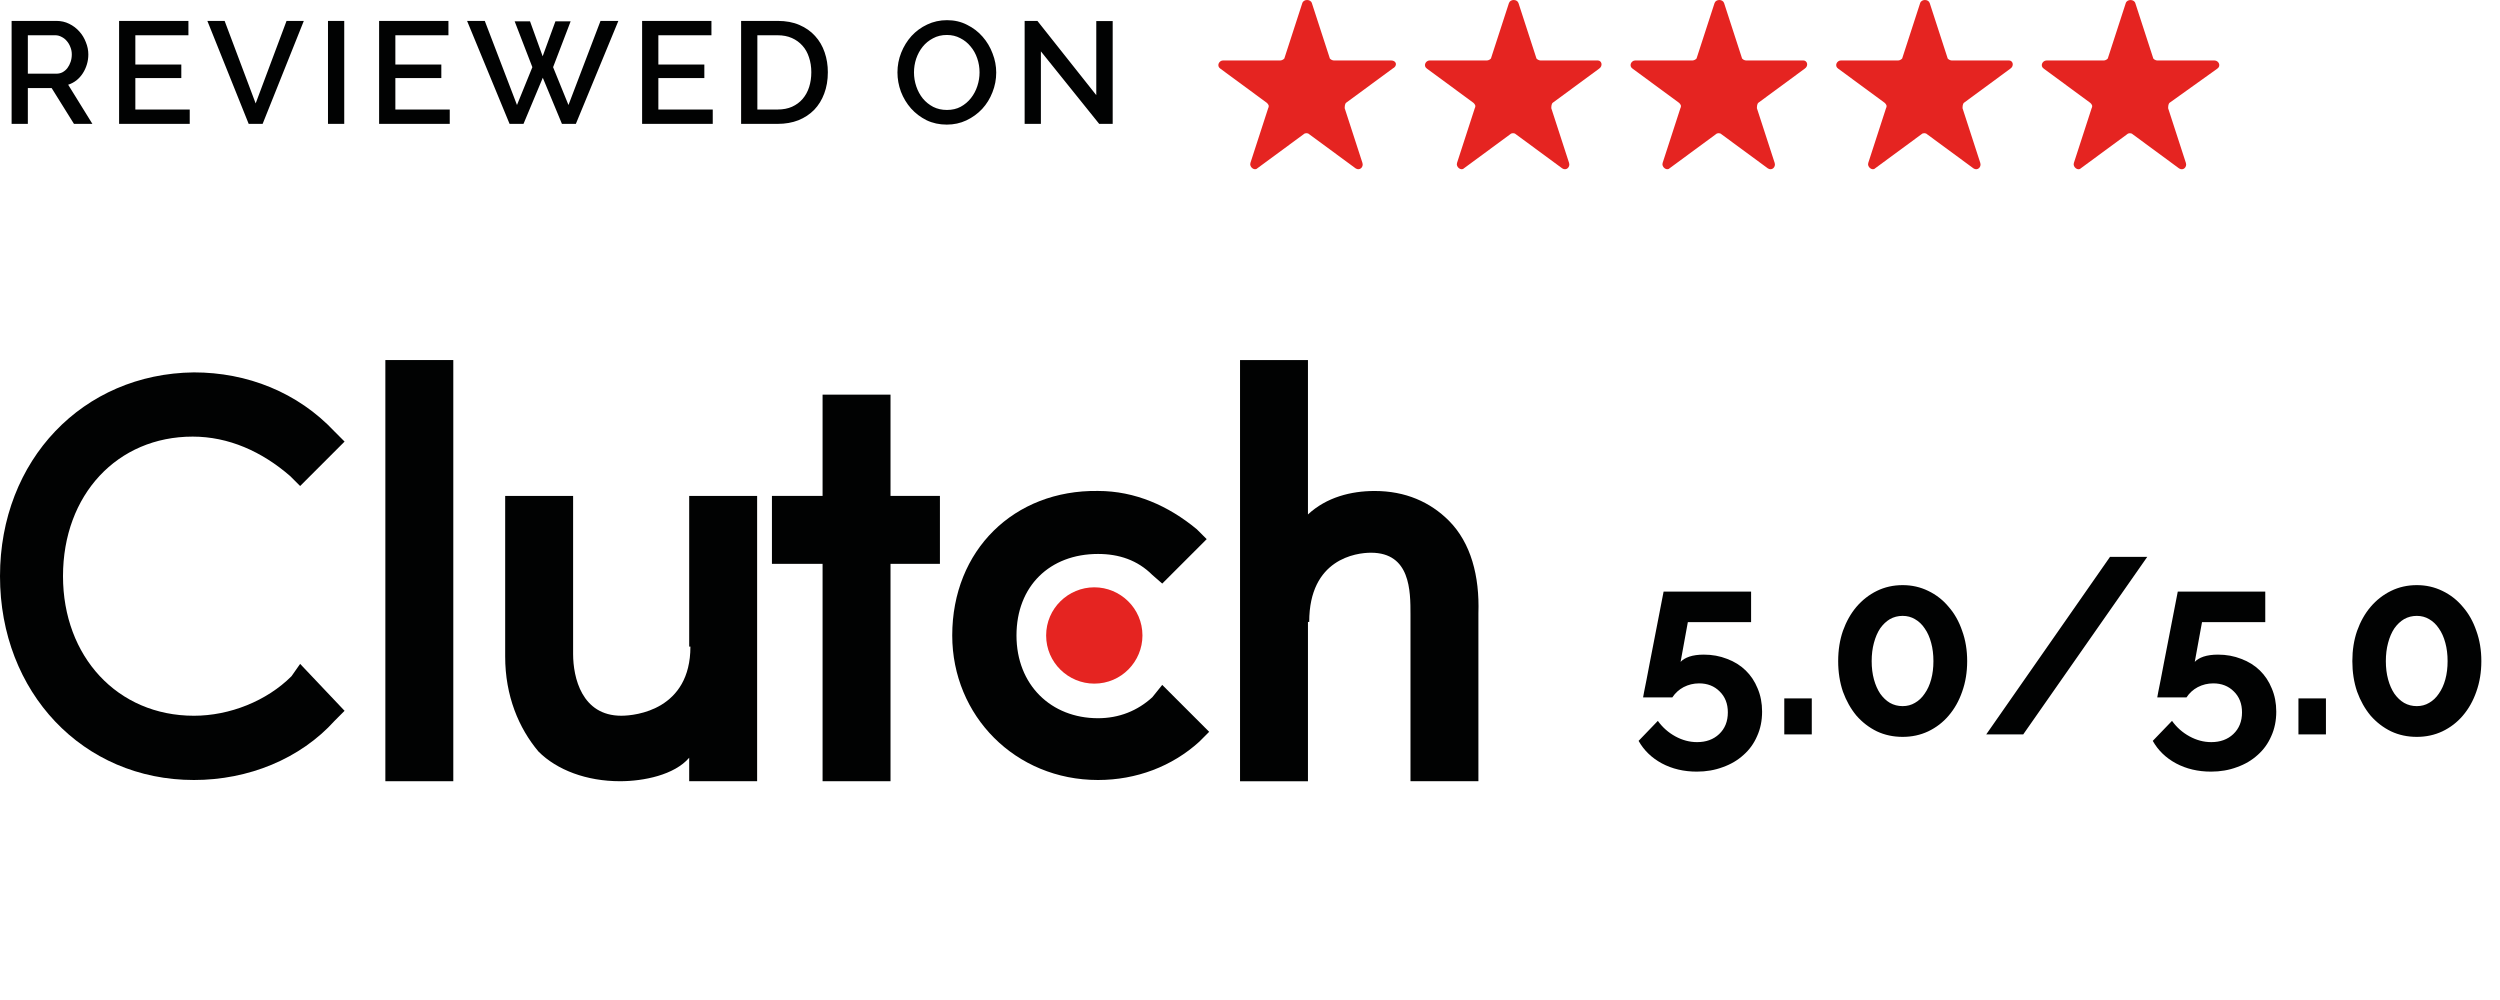
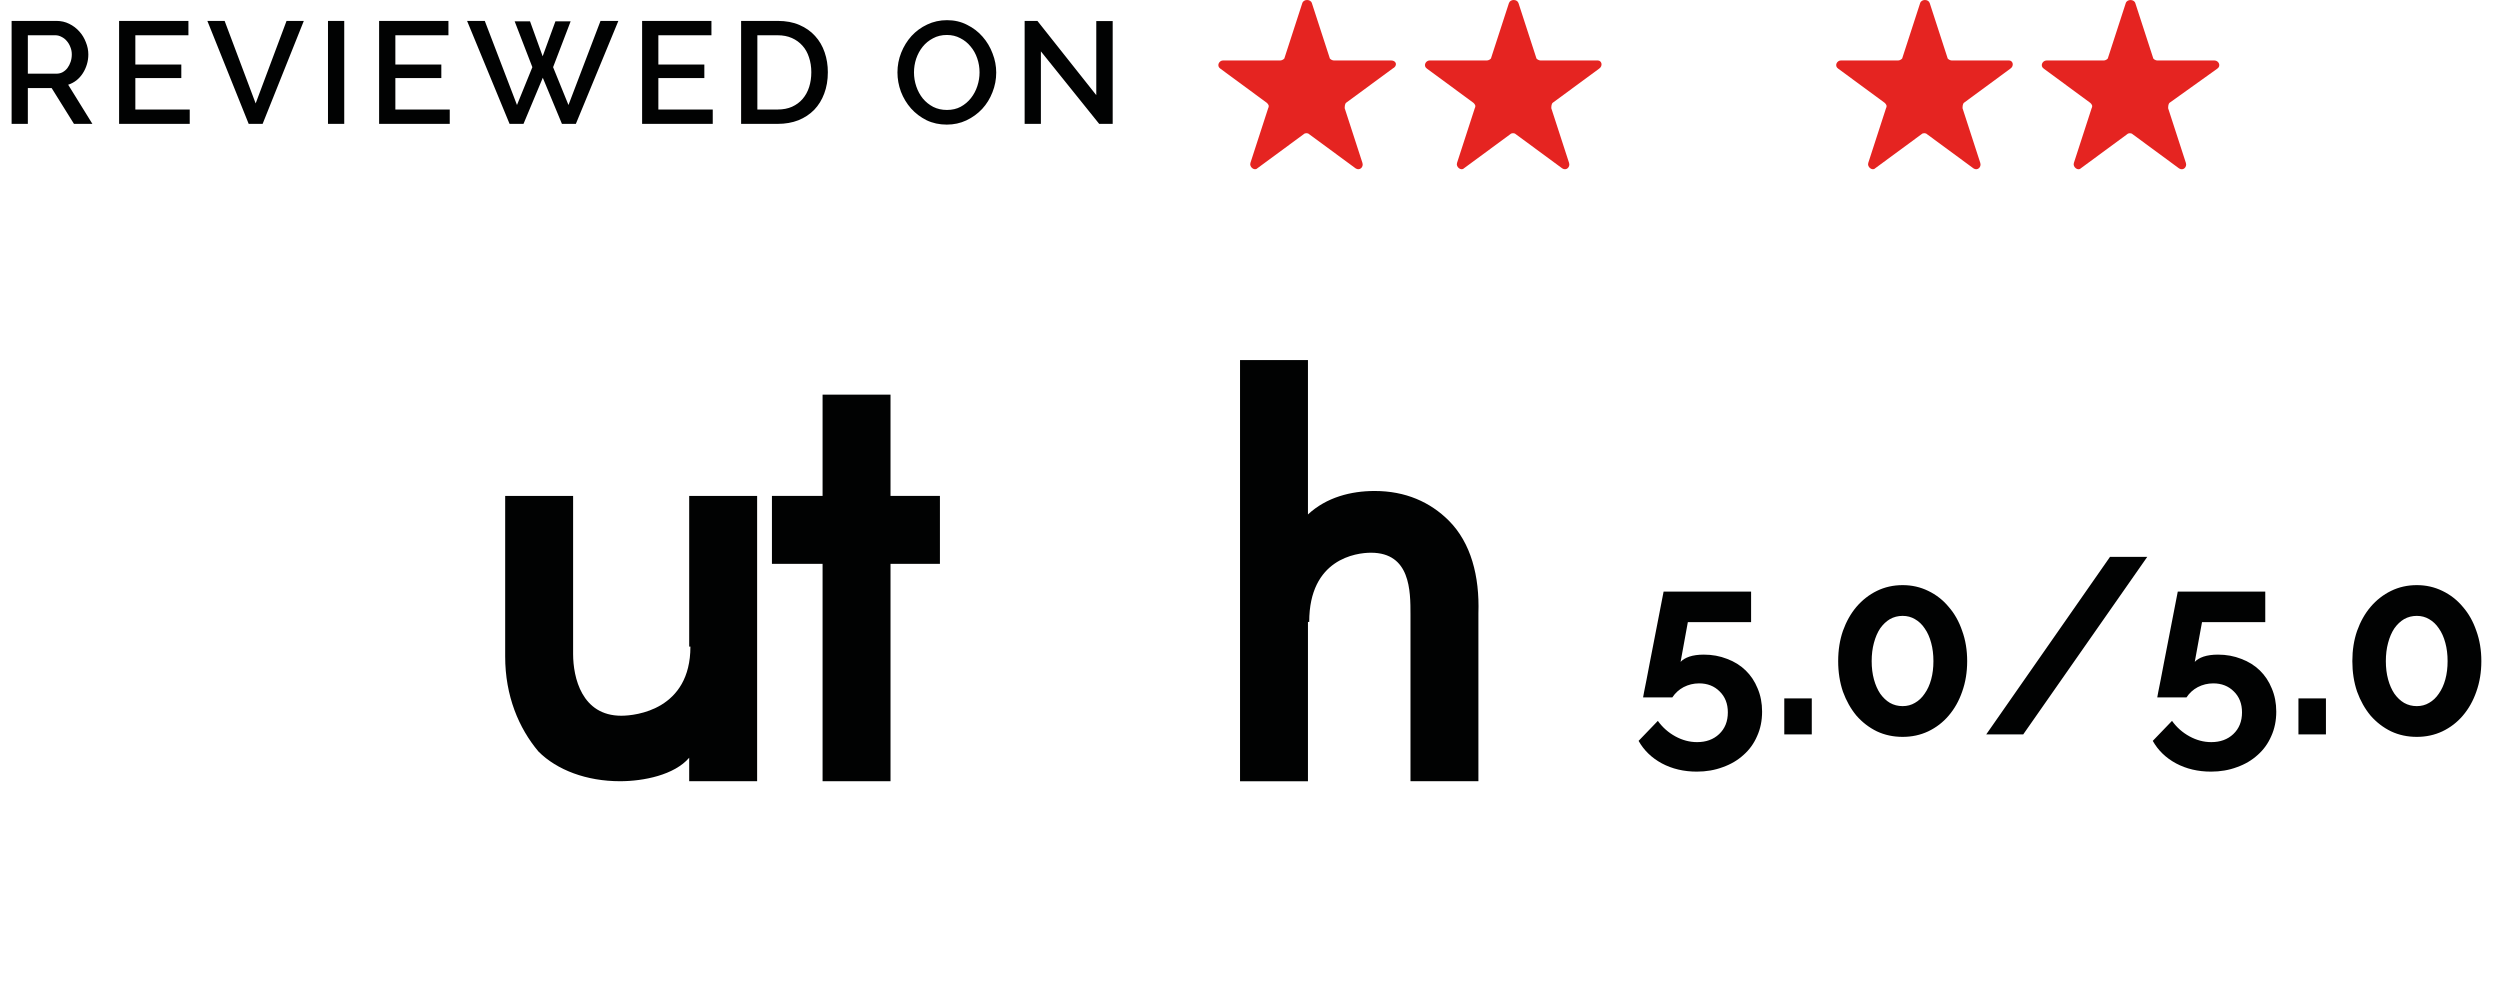
<svg xmlns="http://www.w3.org/2000/svg" width="160" height="64" viewBox="0 0 160 64" fill="none">
-   <path d="M29.011 23.043H24.663V49.998H29.011V23.043Z" fill="#010202" />
  <path d="M44.108 49.998H48.456V31.738H44.108V41.382H44.187C44.187 45.414 40.709 45.807 39.761 45.807C37.231 45.807 36.679 43.357 36.679 41.856V31.738H32.331V42.014C32.331 44.544 33.201 46.599 34.465 48.102C35.65 49.287 37.547 49.998 39.682 49.998C41.185 49.998 43.16 49.602 44.108 48.496V49.998Z" fill="#010202" />
  <path d="M52.645 49.998H56.993V36.086H60.155V31.738H56.993V25.257H52.645V31.738H49.404V36.086H52.645V49.998Z" fill="#010202" />
-   <path d="M70.273 49.92C72.724 49.92 75.016 49.05 76.754 47.469L77.387 46.836L74.383 43.833L73.75 44.622C72.802 45.492 71.617 45.966 70.273 45.966C67.269 45.966 65.055 43.833 65.055 40.67C65.055 37.508 67.189 35.453 70.273 35.453C71.617 35.453 72.802 35.849 73.75 36.797L74.383 37.349L77.228 34.505L76.595 33.872C74.777 32.369 72.643 31.421 70.271 31.421C64.897 31.342 60.943 35.216 60.943 40.669C60.945 45.809 64.977 49.92 70.273 49.92Z" fill="#010202" />
  <path d="M83.79 39.8C83.79 35.768 86.793 35.374 87.742 35.374C90.271 35.374 90.271 37.825 90.271 39.326V49.998H94.618V39.248C94.697 36.877 94.144 34.742 92.722 33.319C91.536 32.134 89.955 31.423 87.978 31.423C86.476 31.423 84.897 31.818 83.709 32.925V23.045H79.362V50H83.709V39.802H83.79V39.8Z" fill="#010202" />
-   <path d="M66.953 40.67C66.953 42.41 68.376 43.752 70.035 43.752C71.775 43.752 73.117 42.33 73.117 40.67C73.117 38.931 71.695 37.588 70.035 37.588C68.376 37.588 66.953 38.932 66.953 40.67Z" fill="#E52421" />
-   <path d="M12.41 49.92C15.888 49.92 19.209 48.576 21.421 46.125L22.053 45.492L19.209 42.489L18.656 43.278C17.075 44.859 14.704 45.808 12.412 45.808C7.512 45.808 4.032 42.013 4.032 36.876C4.032 31.658 7.51 27.943 12.332 27.943C14.624 27.943 16.758 28.892 18.576 30.473L19.209 31.105L22.053 28.261L21.421 27.628C19.05 25.098 15.807 23.833 12.41 23.833C5.296 23.911 0 29.446 0 36.876C0 44.305 5.296 49.92 12.41 49.92Z" fill="#010202" />
  <path d="M89.029 3.869H85.357C85.27 3.869 85.095 3.782 85.095 3.694L83.959 0.197C83.873 -0.066 83.435 -0.066 83.348 0.197L82.213 3.694C82.213 3.78 82.037 3.869 81.951 3.869H78.278C78.016 3.869 77.841 4.218 78.103 4.394L81.075 6.58C81.162 6.666 81.251 6.755 81.162 6.929L80.027 10.426C79.94 10.688 80.289 10.95 80.464 10.775L83.437 8.588C83.524 8.502 83.699 8.502 83.786 8.588L86.759 10.775C87.021 10.95 87.283 10.688 87.196 10.426L86.061 6.929C86.061 6.842 86.061 6.666 86.147 6.58L89.12 4.394C89.467 4.22 89.379 3.869 89.029 3.869Z" fill="#E52421" />
  <path d="M102.253 3.869H98.58C98.494 3.869 98.318 3.782 98.318 3.694L97.183 0.197C97.096 -0.066 96.658 -0.066 96.572 0.197L95.436 3.694C95.436 3.78 95.261 3.869 95.174 3.869H91.501C91.239 3.869 91.064 4.218 91.326 4.394L94.299 6.58C94.385 6.666 94.474 6.755 94.385 6.929L93.25 10.426C93.163 10.688 93.512 10.95 93.688 10.775L96.66 8.588C96.747 8.502 96.922 8.502 97.009 8.588L99.982 10.775C100.244 10.95 100.506 10.688 100.42 10.426L99.284 6.929C99.284 6.842 99.284 6.666 99.371 6.58L102.344 4.394C102.602 4.22 102.515 3.869 102.253 3.869Z" fill="#E52421" />
-   <path d="M115.412 3.869H111.739C111.653 3.869 111.477 3.782 111.477 3.694L110.342 0.197C110.255 -0.066 109.817 -0.066 109.731 0.197L108.595 3.694C108.595 3.78 108.42 3.869 108.333 3.869H104.66C104.398 3.869 104.223 4.218 104.485 4.394L107.458 6.58C107.544 6.666 107.633 6.755 107.544 6.929L106.409 10.426C106.322 10.688 106.671 10.95 106.847 10.775L109.819 8.588C109.906 8.502 110.081 8.502 110.168 8.588L113.141 10.775C113.403 10.95 113.665 10.688 113.579 10.426L112.443 6.929C112.443 6.842 112.443 6.666 112.53 6.58L115.502 4.394C115.763 4.22 115.674 3.869 115.412 3.869Z" fill="#E52421" />
  <path d="M128.572 3.869H124.899C124.813 3.869 124.637 3.782 124.637 3.694L123.502 0.197C123.415 -0.066 122.977 -0.066 122.89 0.197L121.755 3.694C121.755 3.78 121.58 3.869 121.493 3.869H117.82C117.558 3.869 117.383 4.218 117.645 4.394L120.618 6.58C120.704 6.666 120.793 6.755 120.704 6.929L119.569 10.426C119.482 10.688 119.831 10.95 120.006 10.775L122.979 8.588C123.066 8.502 123.241 8.502 123.328 8.588L126.301 10.775C126.563 10.95 126.825 10.688 126.738 10.426L125.603 6.929C125.603 6.842 125.603 6.666 125.69 6.58L128.662 4.394C128.921 4.22 128.834 3.869 128.572 3.869Z" fill="#E52421" />
  <path d="M141.906 4.395C142.168 4.22 141.993 3.871 141.73 3.871H138.058C137.971 3.871 137.796 3.784 137.796 3.696L136.66 0.199C136.574 -0.064 136.136 -0.064 136.049 0.199L134.914 3.696C134.914 3.782 134.738 3.871 134.652 3.871H130.979C130.717 3.871 130.541 4.22 130.804 4.395L133.776 6.582C133.863 6.668 133.952 6.757 133.863 6.931L132.728 10.428C132.641 10.69 132.99 10.952 133.165 10.777L136.138 8.59C136.225 8.504 136.4 8.504 136.487 8.59L139.459 10.777C139.722 10.952 139.984 10.69 139.897 10.428L138.762 6.931C138.762 6.844 138.762 6.668 138.848 6.582L141.906 4.395Z" fill="#E52421" />
  <path d="M0.743 7.928V1.338H3.611C3.908 1.338 4.18 1.4 4.428 1.523C4.681 1.647 4.898 1.811 5.078 2.015C5.257 2.213 5.396 2.442 5.495 2.702C5.6 2.956 5.653 3.216 5.653 3.482C5.653 3.705 5.622 3.918 5.56 4.122C5.498 4.327 5.412 4.515 5.3 4.689C5.189 4.862 5.053 5.014 4.892 5.143C4.731 5.267 4.555 5.36 4.363 5.422L5.913 7.928H4.734L3.305 5.635H1.782V7.928H0.743ZM1.782 4.716H3.602C3.75 4.716 3.883 4.686 4.001 4.624C4.125 4.556 4.23 4.466 4.316 4.354C4.403 4.237 4.471 4.104 4.521 3.955C4.57 3.807 4.595 3.649 4.595 3.482C4.595 3.315 4.564 3.157 4.502 3.008C4.446 2.86 4.369 2.73 4.27 2.619C4.177 2.507 4.066 2.421 3.936 2.359C3.812 2.291 3.682 2.257 3.546 2.257H1.782V4.716ZM12.143 7.009V7.928H7.622V1.338H12.059V2.257H8.662V4.132H11.604V4.995H8.662V7.009H12.143ZM14.376 1.338L16.362 6.619L18.339 1.338H19.444L16.808 7.928H15.916L13.271 1.338H14.376ZM20.991 7.928V1.338H22.031V7.928H20.991ZM28.784 7.009V7.928H24.263V1.338H28.7V2.257H25.303V4.132H28.245V4.995H25.303V7.009H28.784ZM32.938 1.365H33.922L34.73 3.603L35.547 1.365H36.521L35.398 4.299L36.382 6.721L38.433 1.338H39.575L36.855 7.928H35.964L34.739 4.976L33.504 7.928H32.613L29.893 1.338H31.026L33.087 6.721L34.071 4.299L32.938 1.365ZM45.616 7.009V7.928H41.095V1.338H45.532V2.257H42.135V4.132H45.078V4.995H42.135V7.009H45.616ZM47.431 7.928V1.338H49.77C50.303 1.338 50.767 1.424 51.163 1.598C51.565 1.771 51.899 2.006 52.165 2.303C52.438 2.6 52.642 2.95 52.778 3.352C52.914 3.748 52.982 4.172 52.982 4.624C52.982 5.125 52.905 5.58 52.75 5.988C52.602 6.39 52.388 6.737 52.109 7.028C51.831 7.312 51.494 7.535 51.098 7.696C50.702 7.851 50.259 7.928 49.77 7.928H47.431ZM51.924 4.624C51.924 4.277 51.874 3.958 51.775 3.668C51.682 3.377 51.543 3.129 51.358 2.925C51.172 2.715 50.946 2.551 50.68 2.433C50.414 2.315 50.111 2.257 49.77 2.257H48.471V7.009H49.77C50.117 7.009 50.423 6.95 50.689 6.833C50.962 6.709 51.187 6.542 51.367 6.332C51.553 6.115 51.692 5.861 51.785 5.57C51.877 5.28 51.924 4.964 51.924 4.624ZM60.593 7.975C60.122 7.975 59.692 7.882 59.302 7.696C58.919 7.504 58.588 7.254 58.309 6.944C58.031 6.629 57.814 6.27 57.659 5.867C57.511 5.465 57.437 5.054 57.437 4.633C57.437 4.194 57.517 3.773 57.678 3.371C57.839 2.968 58.059 2.612 58.337 2.303C58.622 1.994 58.956 1.749 59.34 1.57C59.729 1.384 60.153 1.291 60.611 1.291C61.082 1.291 61.509 1.39 61.892 1.588C62.282 1.78 62.613 2.034 62.886 2.349C63.164 2.665 63.377 3.024 63.526 3.426C63.681 3.822 63.758 4.228 63.758 4.642C63.758 5.082 63.678 5.502 63.517 5.905C63.362 6.307 63.142 6.663 62.858 6.972C62.573 7.275 62.236 7.52 61.846 7.705C61.462 7.885 61.044 7.975 60.593 7.975ZM58.495 4.633C58.495 4.942 58.544 5.242 58.643 5.533C58.742 5.824 58.882 6.081 59.061 6.304C59.247 6.527 59.469 6.706 59.729 6.842C59.989 6.972 60.28 7.037 60.602 7.037C60.936 7.037 61.23 6.969 61.484 6.833C61.744 6.691 61.963 6.505 62.143 6.276C62.322 6.047 62.459 5.79 62.551 5.505C62.644 5.221 62.691 4.93 62.691 4.633C62.691 4.317 62.641 4.017 62.542 3.733C62.443 3.442 62.301 3.188 62.115 2.971C61.936 2.749 61.716 2.572 61.456 2.442C61.202 2.306 60.918 2.238 60.602 2.238C60.268 2.238 59.971 2.309 59.711 2.452C59.451 2.588 59.231 2.767 59.052 2.99C58.872 3.213 58.733 3.47 58.634 3.76C58.541 4.045 58.495 4.336 58.495 4.633ZM66.617 3.287V7.928H65.577V1.338H66.394L70.162 6.09V1.347H71.212V7.928H70.348L66.617 3.287Z" fill="#010202" />
  <path d="M109.046 41.896C109.58 41.896 110.076 41.987 110.534 42.168C110.993 42.339 111.388 42.584 111.718 42.904C112.049 43.224 112.305 43.608 112.486 44.056C112.678 44.504 112.774 45 112.774 45.544C112.774 46.12 112.668 46.643 112.454 47.112C112.252 47.581 111.964 47.981 111.59 48.312C111.217 48.653 110.774 48.915 110.262 49.096C109.75 49.288 109.196 49.384 108.598 49.384C107.766 49.384 107.02 49.208 106.358 48.856C105.708 48.504 105.212 48.024 104.87 47.416L106.102 46.136C106.401 46.552 106.774 46.883 107.222 47.128C107.67 47.373 108.134 47.496 108.614 47.496C109.19 47.496 109.66 47.325 110.022 46.984C110.396 46.632 110.582 46.168 110.582 45.592C110.582 45.037 110.406 44.589 110.054 44.248C109.713 43.907 109.276 43.736 108.742 43.736C108.39 43.736 108.06 43.816 107.75 43.976C107.452 44.136 107.212 44.355 107.03 44.632H105.158C105.158 44.6 105.18 44.483 105.222 44.28C105.265 44.067 105.318 43.8 105.382 43.48C105.446 43.149 105.516 42.787 105.59 42.392C105.665 41.987 105.745 41.576 105.83 41.16C106.022 40.179 106.236 39.08 106.47 37.864H112.07V39.816H108.022L107.558 42.36C107.686 42.221 107.873 42.109 108.118 42.024C108.374 41.939 108.684 41.896 109.046 41.896ZM114.194 47V44.696H115.954V47H114.194ZM125.899 42.312C125.899 43.016 125.793 43.667 125.579 44.264C125.377 44.851 125.089 45.363 124.715 45.8C124.353 46.227 123.915 46.563 123.403 46.808C122.902 47.043 122.358 47.16 121.771 47.16C121.174 47.16 120.625 47.043 120.123 46.808C119.622 46.563 119.185 46.227 118.811 45.8C118.449 45.363 118.161 44.851 117.947 44.264C117.745 43.667 117.643 43.016 117.643 42.312C117.643 41.608 117.745 40.963 117.947 40.376C118.161 39.779 118.449 39.267 118.811 38.84C119.185 38.403 119.622 38.061 120.123 37.816C120.625 37.571 121.174 37.448 121.771 37.448C122.358 37.448 122.902 37.571 123.403 37.816C123.915 38.061 124.353 38.403 124.715 38.84C125.089 39.267 125.377 39.779 125.579 40.376C125.793 40.963 125.899 41.608 125.899 42.312ZM123.739 42.312C123.739 41.885 123.691 41.496 123.595 41.144C123.499 40.781 123.361 40.472 123.179 40.216C123.009 39.96 122.801 39.763 122.555 39.624C122.321 39.485 122.059 39.416 121.771 39.416C121.473 39.416 121.201 39.485 120.955 39.624C120.721 39.763 120.513 39.96 120.331 40.216C120.161 40.472 120.027 40.781 119.931 41.144C119.835 41.496 119.787 41.885 119.787 42.312C119.787 42.739 119.835 43.128 119.931 43.48C120.027 43.832 120.161 44.136 120.331 44.392C120.513 44.648 120.721 44.845 120.955 44.984C121.201 45.123 121.473 45.192 121.771 45.192C122.059 45.192 122.321 45.123 122.555 44.984C122.801 44.845 123.009 44.648 123.179 44.392C123.361 44.136 123.499 43.832 123.595 43.48C123.691 43.128 123.739 42.739 123.739 42.312ZM137.424 35.64L129.488 47H127.12L135.04 35.64H137.424ZM141.953 41.896C142.486 41.896 142.982 41.987 143.441 42.168C143.899 42.339 144.294 42.584 144.625 42.904C144.955 43.224 145.211 43.608 145.392 44.056C145.584 44.504 145.681 45 145.681 45.544C145.681 46.12 145.574 46.643 145.361 47.112C145.158 47.581 144.87 47.981 144.497 48.312C144.123 48.653 143.681 48.915 143.169 49.096C142.657 49.288 142.102 49.384 141.505 49.384C140.673 49.384 139.926 49.208 139.265 48.856C138.614 48.504 138.118 48.024 137.777 47.416L139.009 46.136C139.307 46.552 139.681 46.883 140.129 47.128C140.577 47.373 141.041 47.496 141.521 47.496C142.097 47.496 142.566 47.325 142.929 46.984C143.302 46.632 143.489 46.168 143.489 45.592C143.489 45.037 143.313 44.589 142.961 44.248C142.619 43.907 142.182 43.736 141.649 43.736C141.297 43.736 140.966 43.816 140.657 43.976C140.358 44.136 140.118 44.355 139.937 44.632H138.065C138.065 44.6 138.086 44.483 138.129 44.28C138.171 44.067 138.225 43.8 138.289 43.48C138.353 43.149 138.422 42.787 138.497 42.392C138.571 41.987 138.651 41.576 138.737 41.16C138.929 40.179 139.142 39.08 139.377 37.864H144.977V39.816H140.929L140.465 42.36C140.593 42.221 140.779 42.109 141.025 42.024C141.281 41.939 141.59 41.896 141.953 41.896ZM147.1 47V44.696H148.86V47H147.1ZM158.806 42.312C158.806 43.016 158.699 43.667 158.486 44.264C158.283 44.851 157.995 45.363 157.622 45.8C157.259 46.227 156.822 46.563 156.31 46.808C155.808 47.043 155.264 47.16 154.678 47.16C154.08 47.16 153.531 47.043 153.03 46.808C152.528 46.563 152.091 46.227 151.718 45.8C151.355 45.363 151.067 44.851 150.854 44.264C150.651 43.667 150.55 43.016 150.55 42.312C150.55 41.608 150.651 40.963 150.854 40.376C151.067 39.779 151.355 39.267 151.718 38.84C152.091 38.403 152.528 38.061 153.03 37.816C153.531 37.571 154.08 37.448 154.678 37.448C155.264 37.448 155.808 37.571 156.31 37.816C156.822 38.061 157.259 38.403 157.622 38.84C157.995 39.267 158.283 39.779 158.486 40.376C158.699 40.963 158.806 41.608 158.806 42.312ZM156.646 42.312C156.646 41.885 156.598 41.496 156.502 41.144C156.406 40.781 156.267 40.472 156.086 40.216C155.915 39.96 155.707 39.763 155.462 39.624C155.227 39.485 154.966 39.416 154.678 39.416C154.379 39.416 154.107 39.485 153.862 39.624C153.627 39.763 153.419 39.96 153.238 40.216C153.067 40.472 152.934 40.781 152.838 41.144C152.742 41.496 152.694 41.885 152.694 42.312C152.694 42.739 152.742 43.128 152.838 43.48C152.934 43.832 153.067 44.136 153.238 44.392C153.419 44.648 153.627 44.845 153.862 44.984C154.107 45.123 154.379 45.192 154.678 45.192C154.966 45.192 155.227 45.123 155.462 44.984C155.707 44.845 155.915 44.648 156.086 44.392C156.267 44.136 156.406 43.832 156.502 43.48C156.598 43.128 156.646 42.739 156.646 42.312Z" fill="#010202" />
</svg>